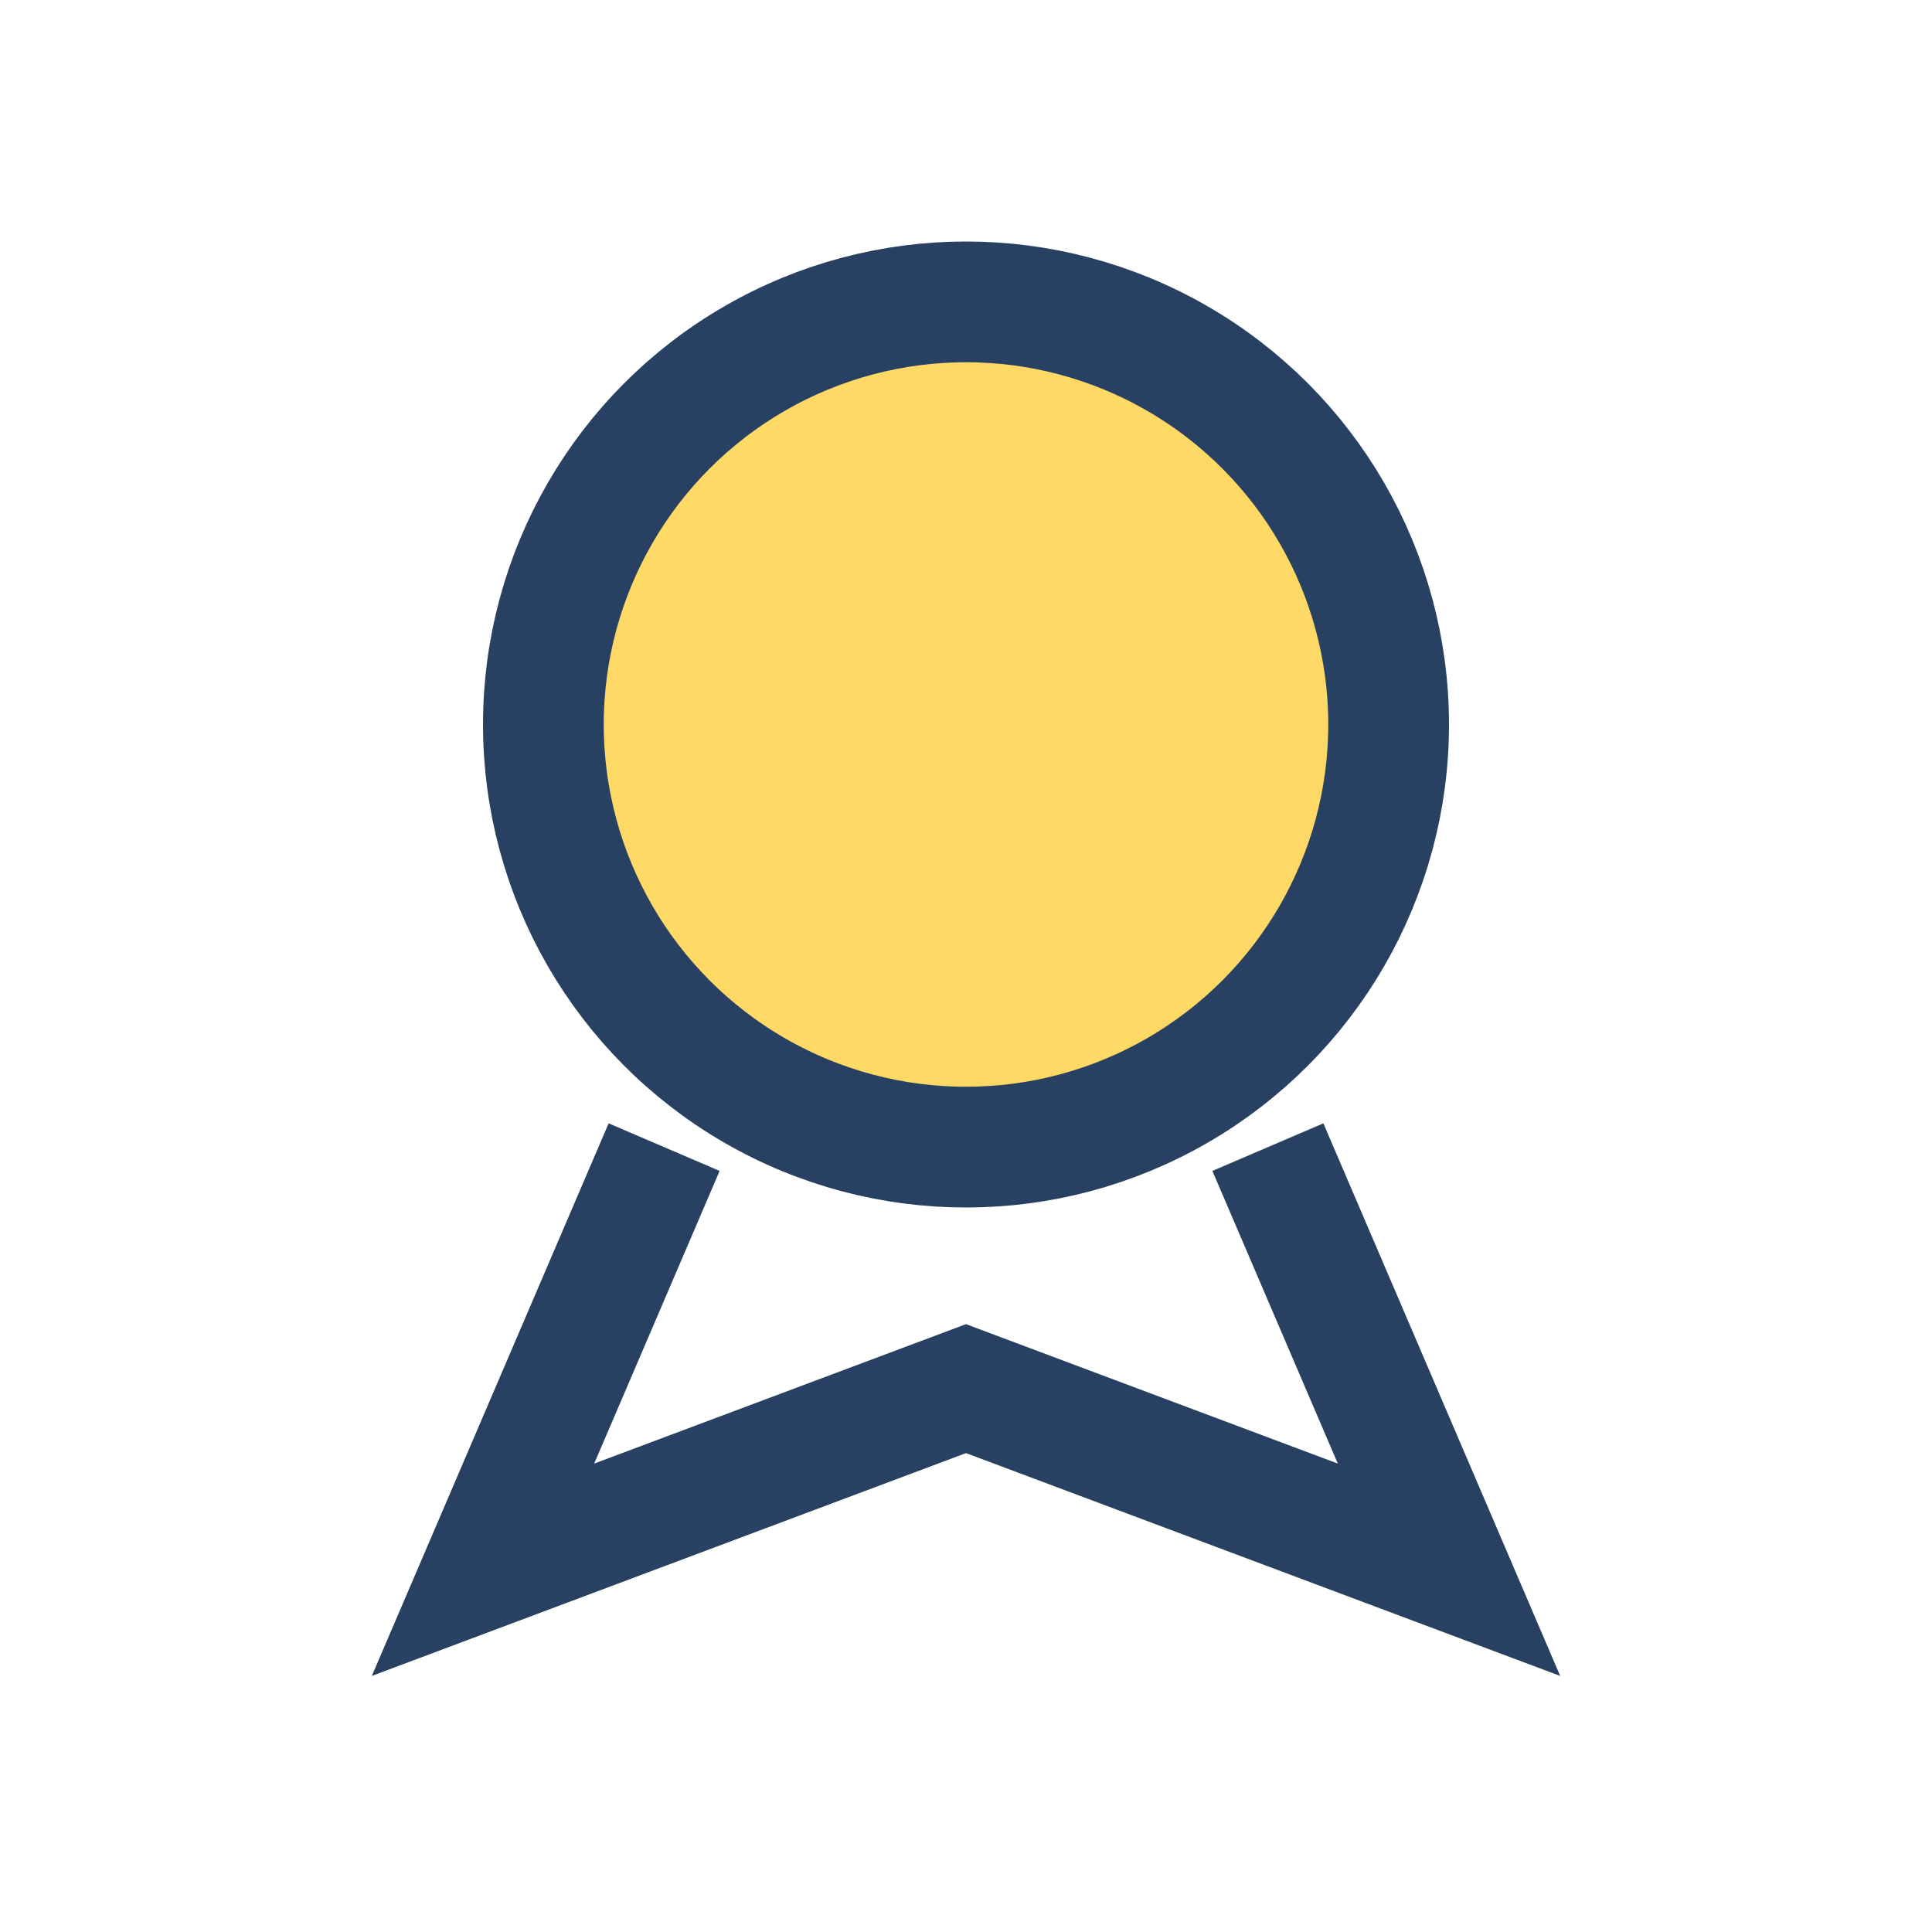
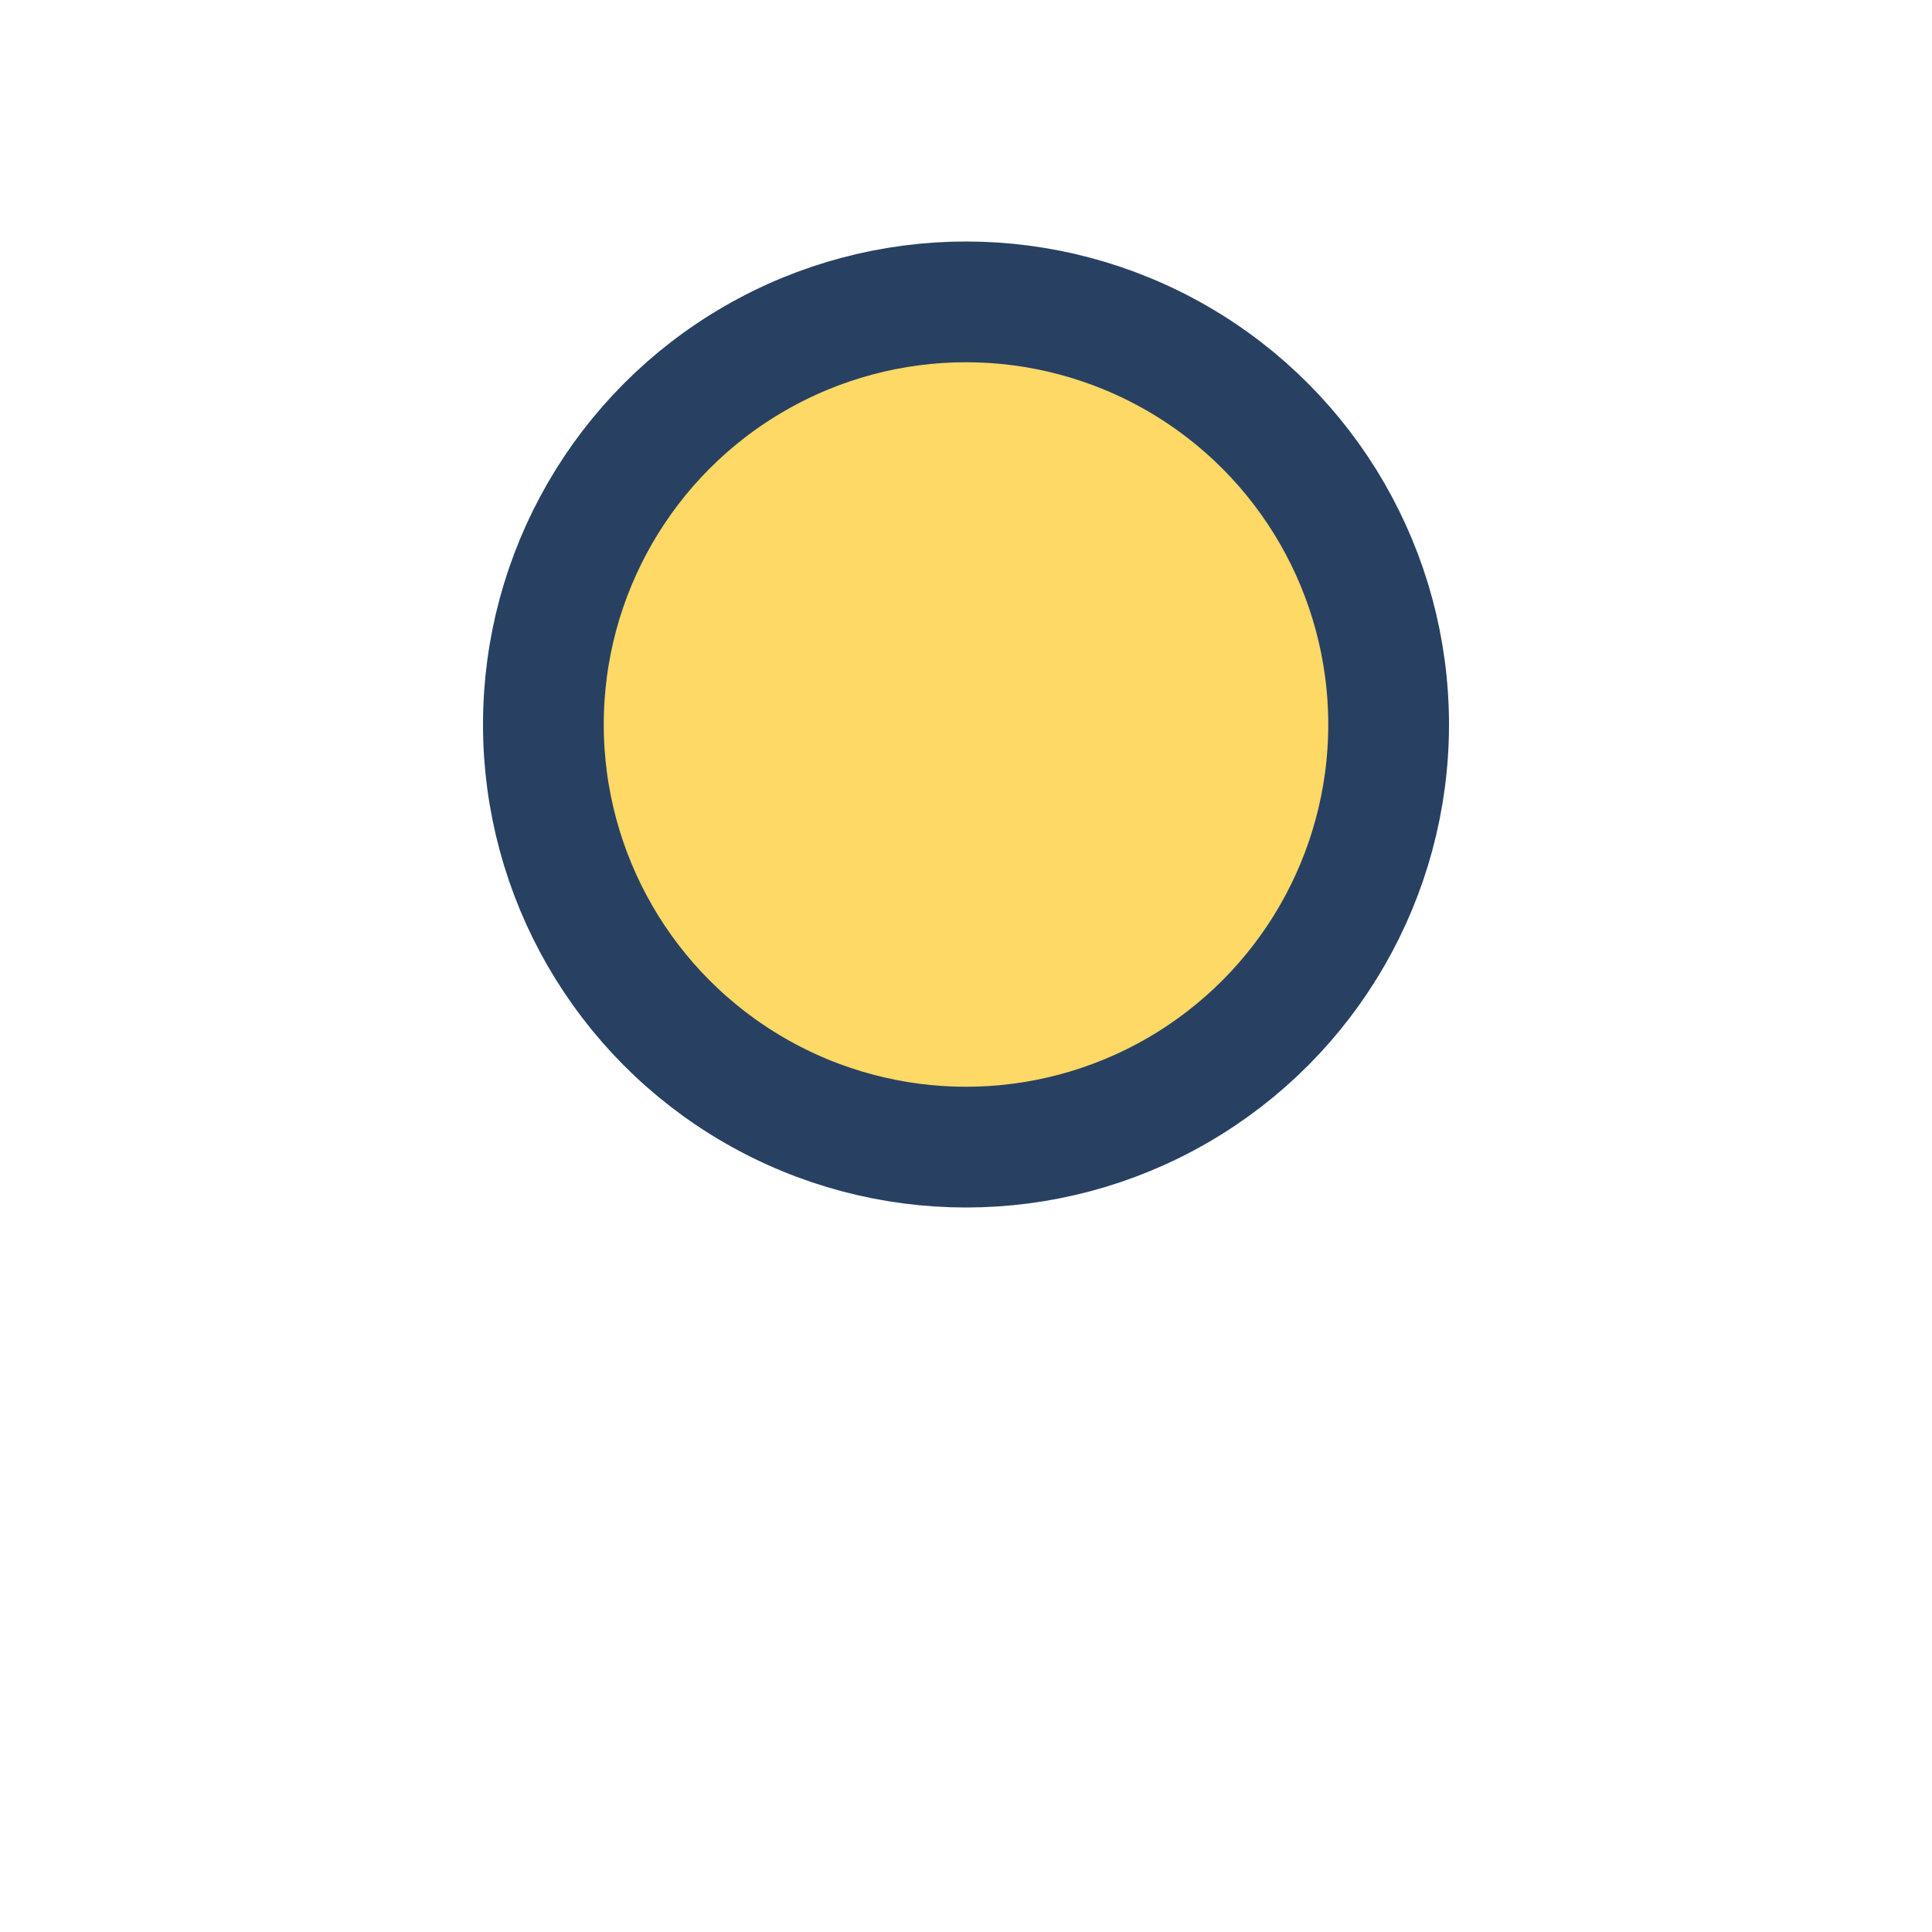
<svg xmlns="http://www.w3.org/2000/svg" width="32" height="32" viewBox="0 0 32 32">
  <circle cx="16" cy="12" r="7" fill="#FFD966" stroke="#284162" stroke-width="2" />
-   <path d="M11 19l-3 7 8-3 8 3-3-7" fill="none" stroke="#284162" stroke-width="2" />
</svg>